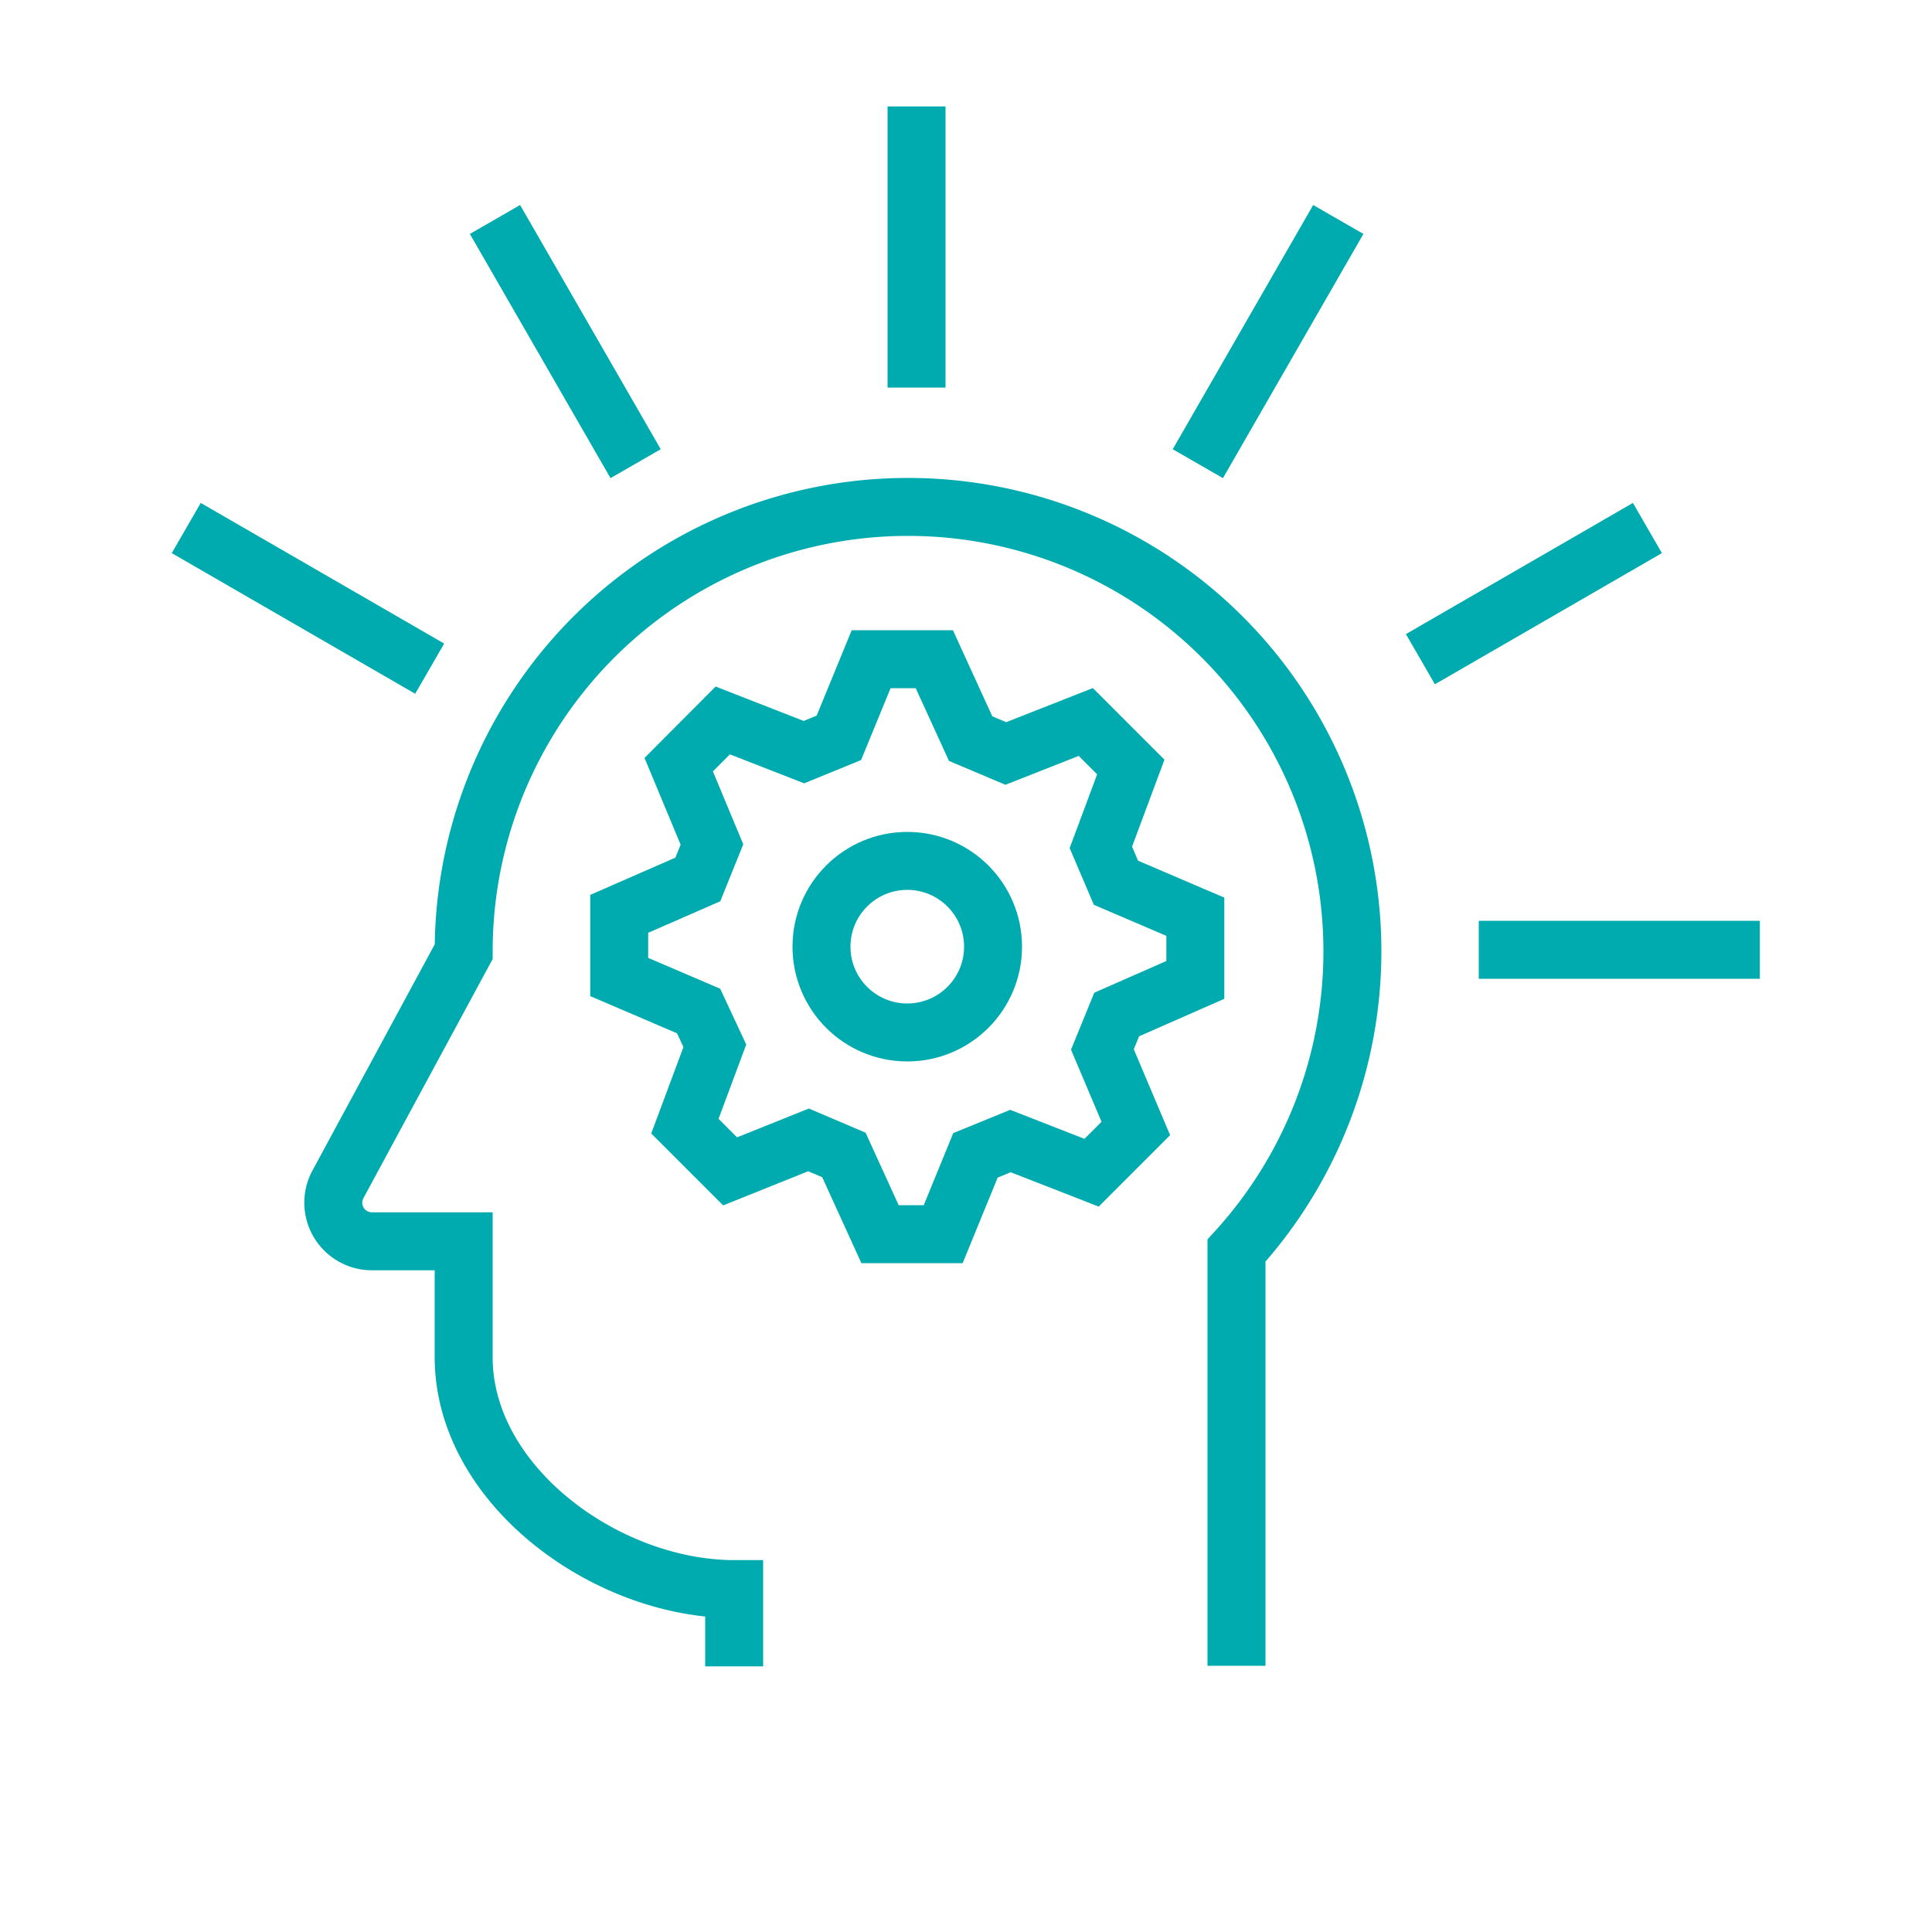
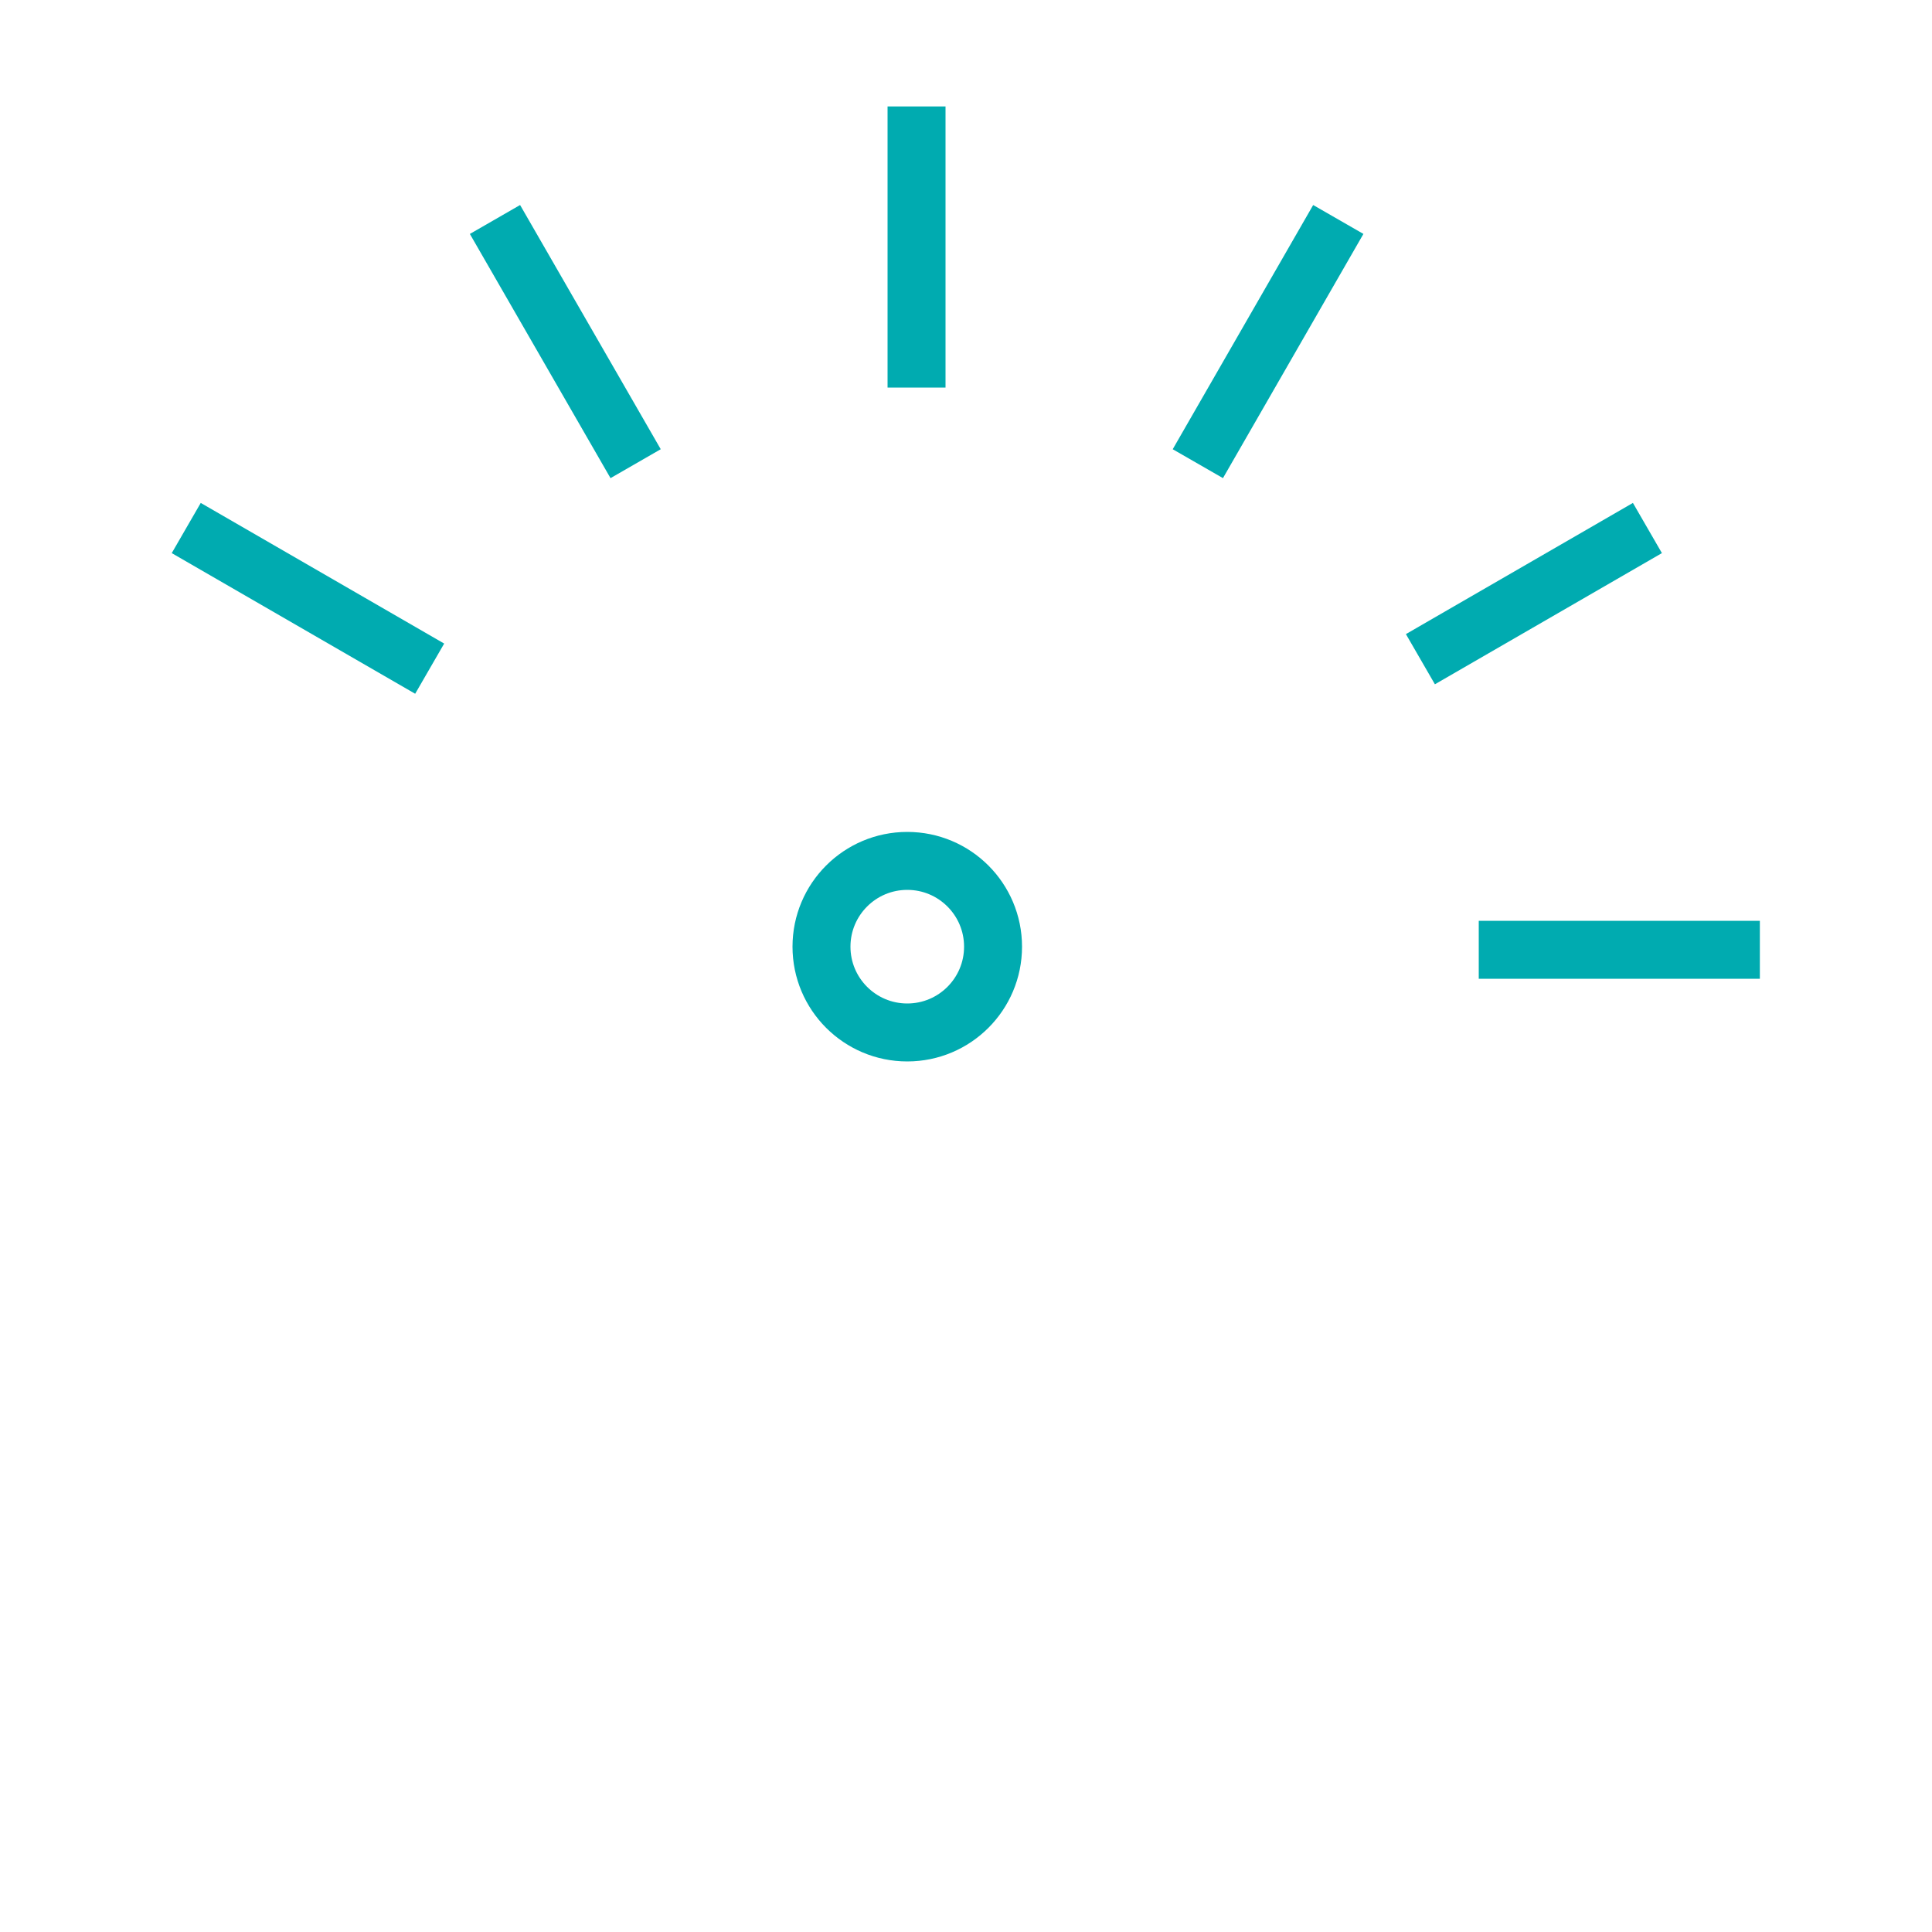
<svg xmlns="http://www.w3.org/2000/svg" viewBox="0 0 100 100">
  <defs>
    <style>.a{fill:none;stroke:#00abb0;stroke-width:3px;}</style>
  </defs>
-   <path class="a" d="M57.06,54.32l.74-1.81,4.07-1.79,0-3.27-4.11-1.76-.78-1.83,1.55-4.16-2.33-2.33L52.06,39l-1.82-.77-1.88-4.11-3.27,0-1.67,4.07-1.81.74-4.2-1.64-2.28,2.29,1.72,4.13-.73,1.81-4.07,1.78,0,3.27,4.11,1.76L37,54.13l-1.55,4.16,2.34,2.34L41.85,59l1.83.78,1.87,4.1,3.27,0,1.67-4.08,1.81-.74,4.2,1.64,2.29-2.29Z" />
  <circle class="a" cx="46.96" cy="49" r="4.44" />
-   <path class="a" d="M64,86.22V64.73A23,23,0,1,0,24,49.26l-6.54,12.1a2,2,0,0,0,1.78,2.89H24v6c0,6.62,7.37,12,14,12h0v4" />
  <path class="a" d="M47.44,5.51V20.06m-21.82-8.7L32.9,24M22.24,34.61,9.64,27.33M91.09,49.16H76.54m8.73-21.83L73.52,34.12M69.27,11.36,62,24" />
</svg>